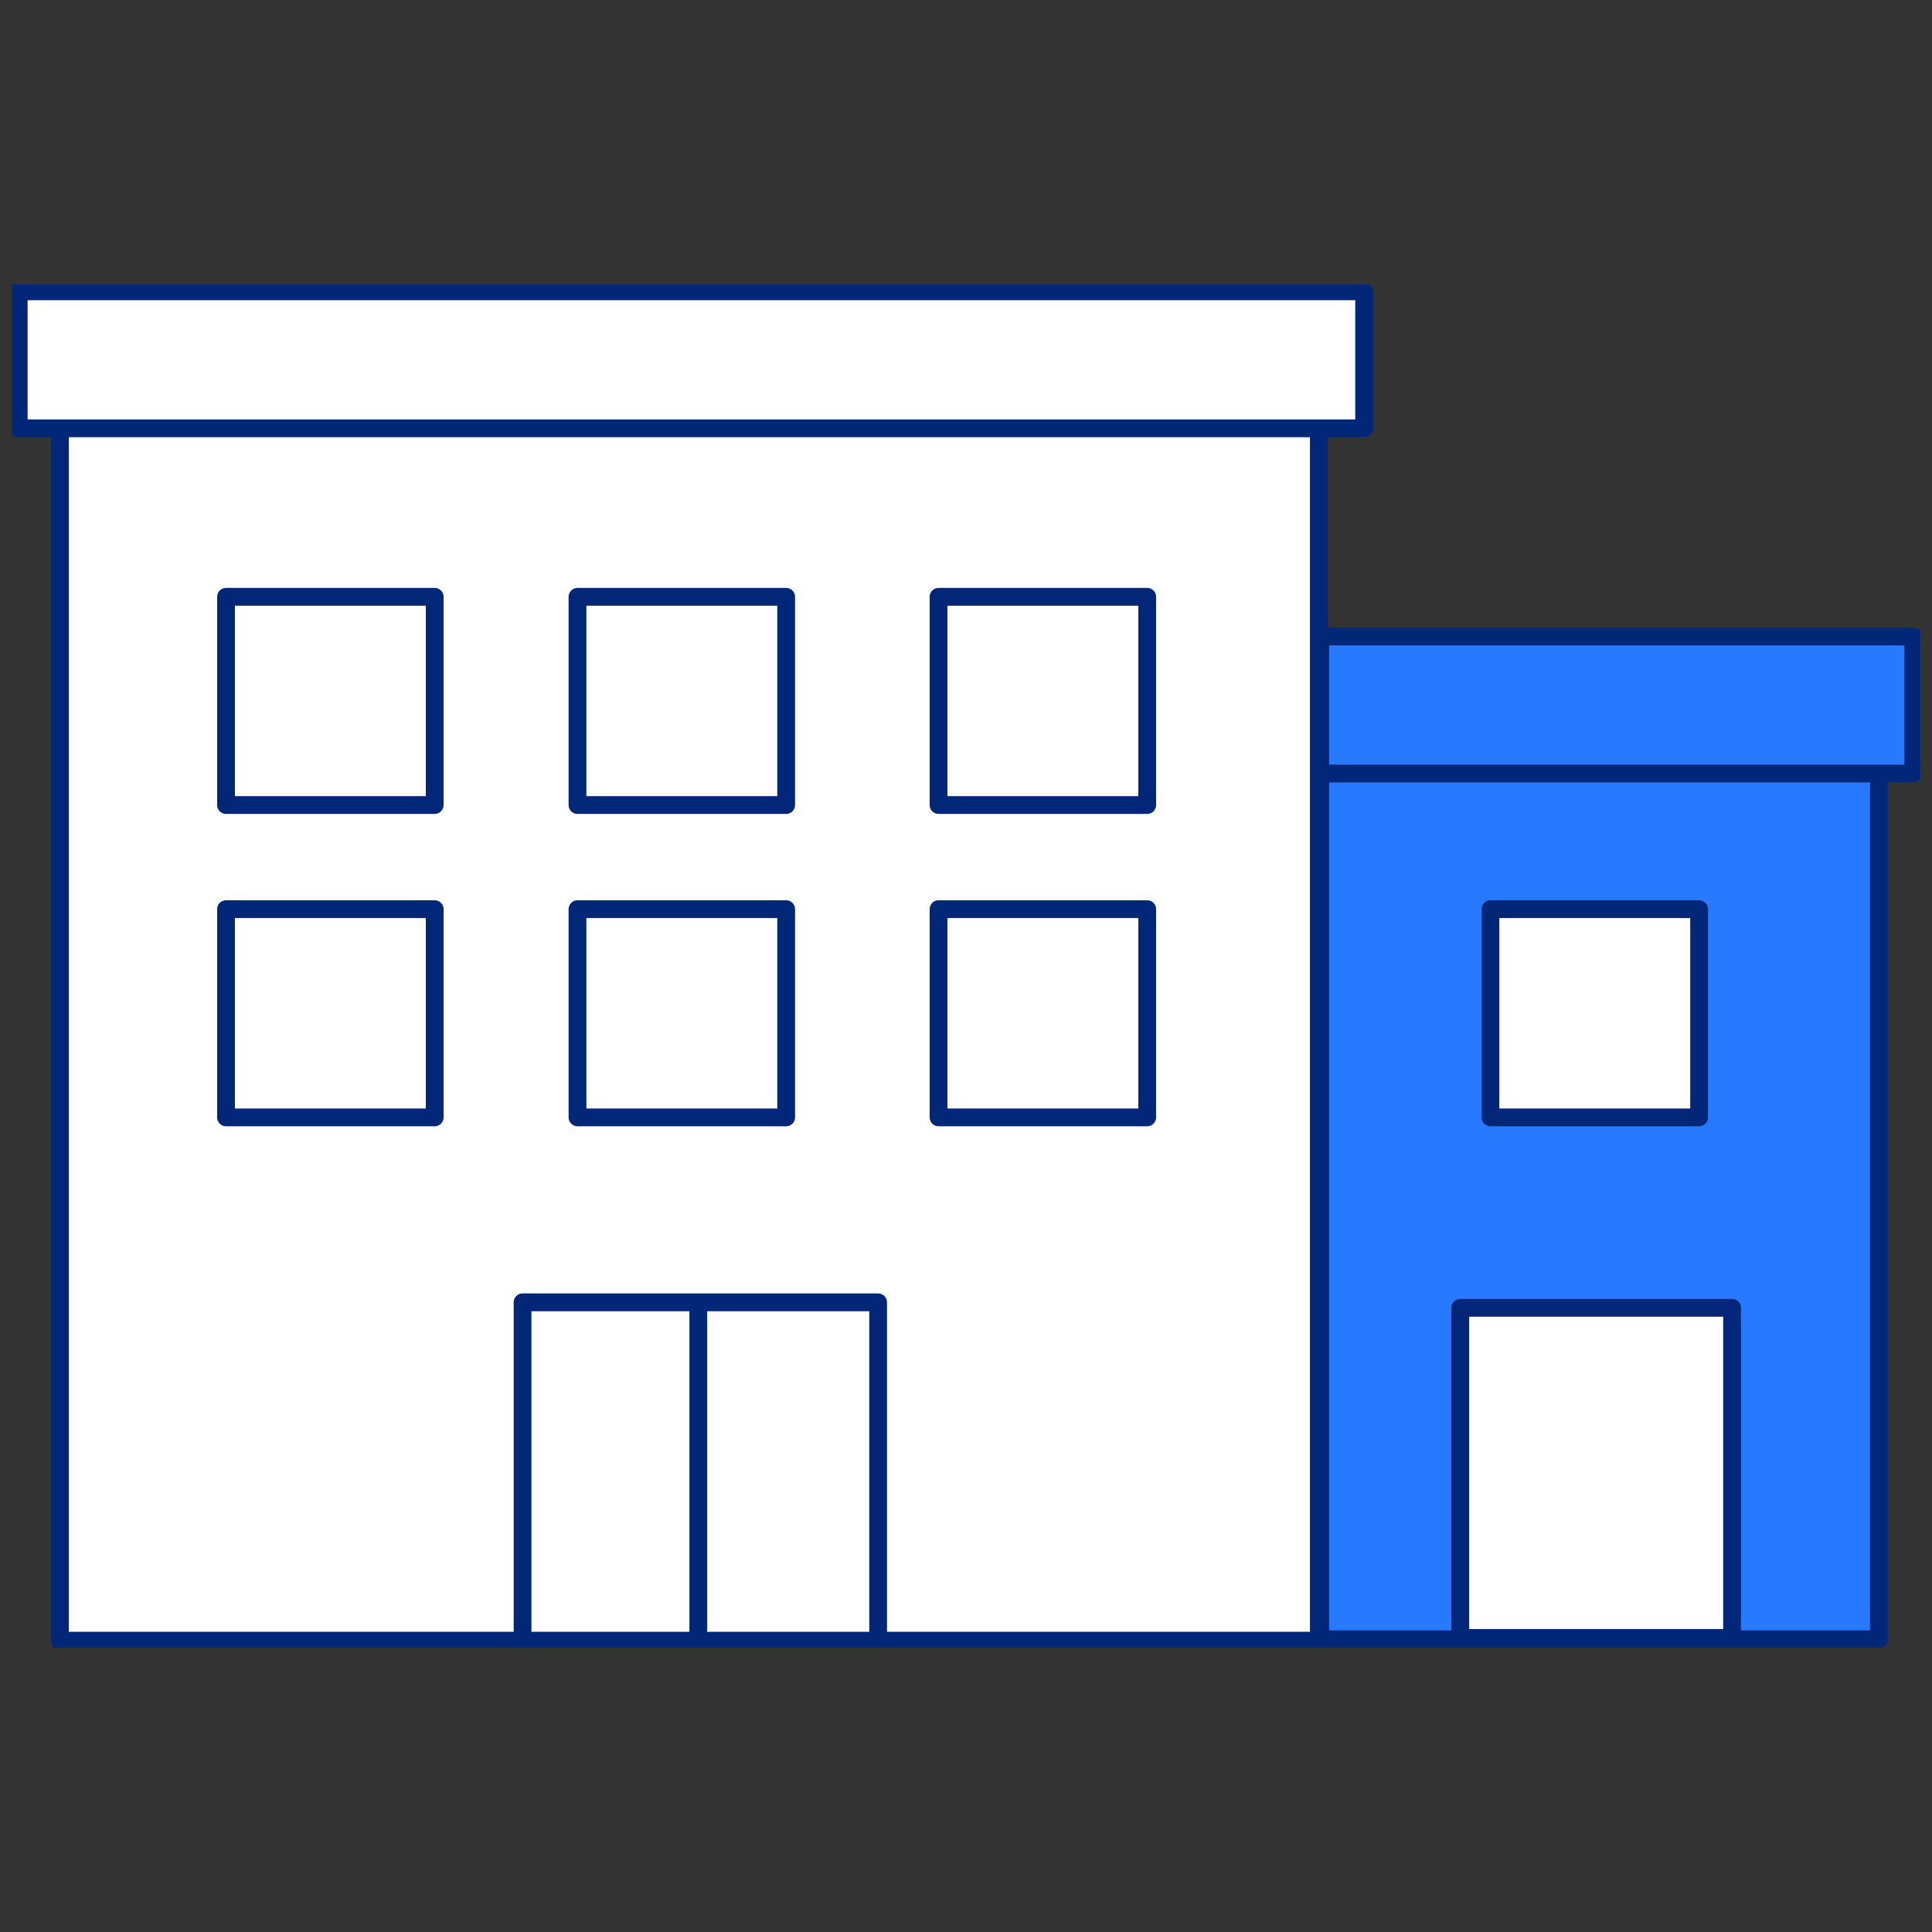
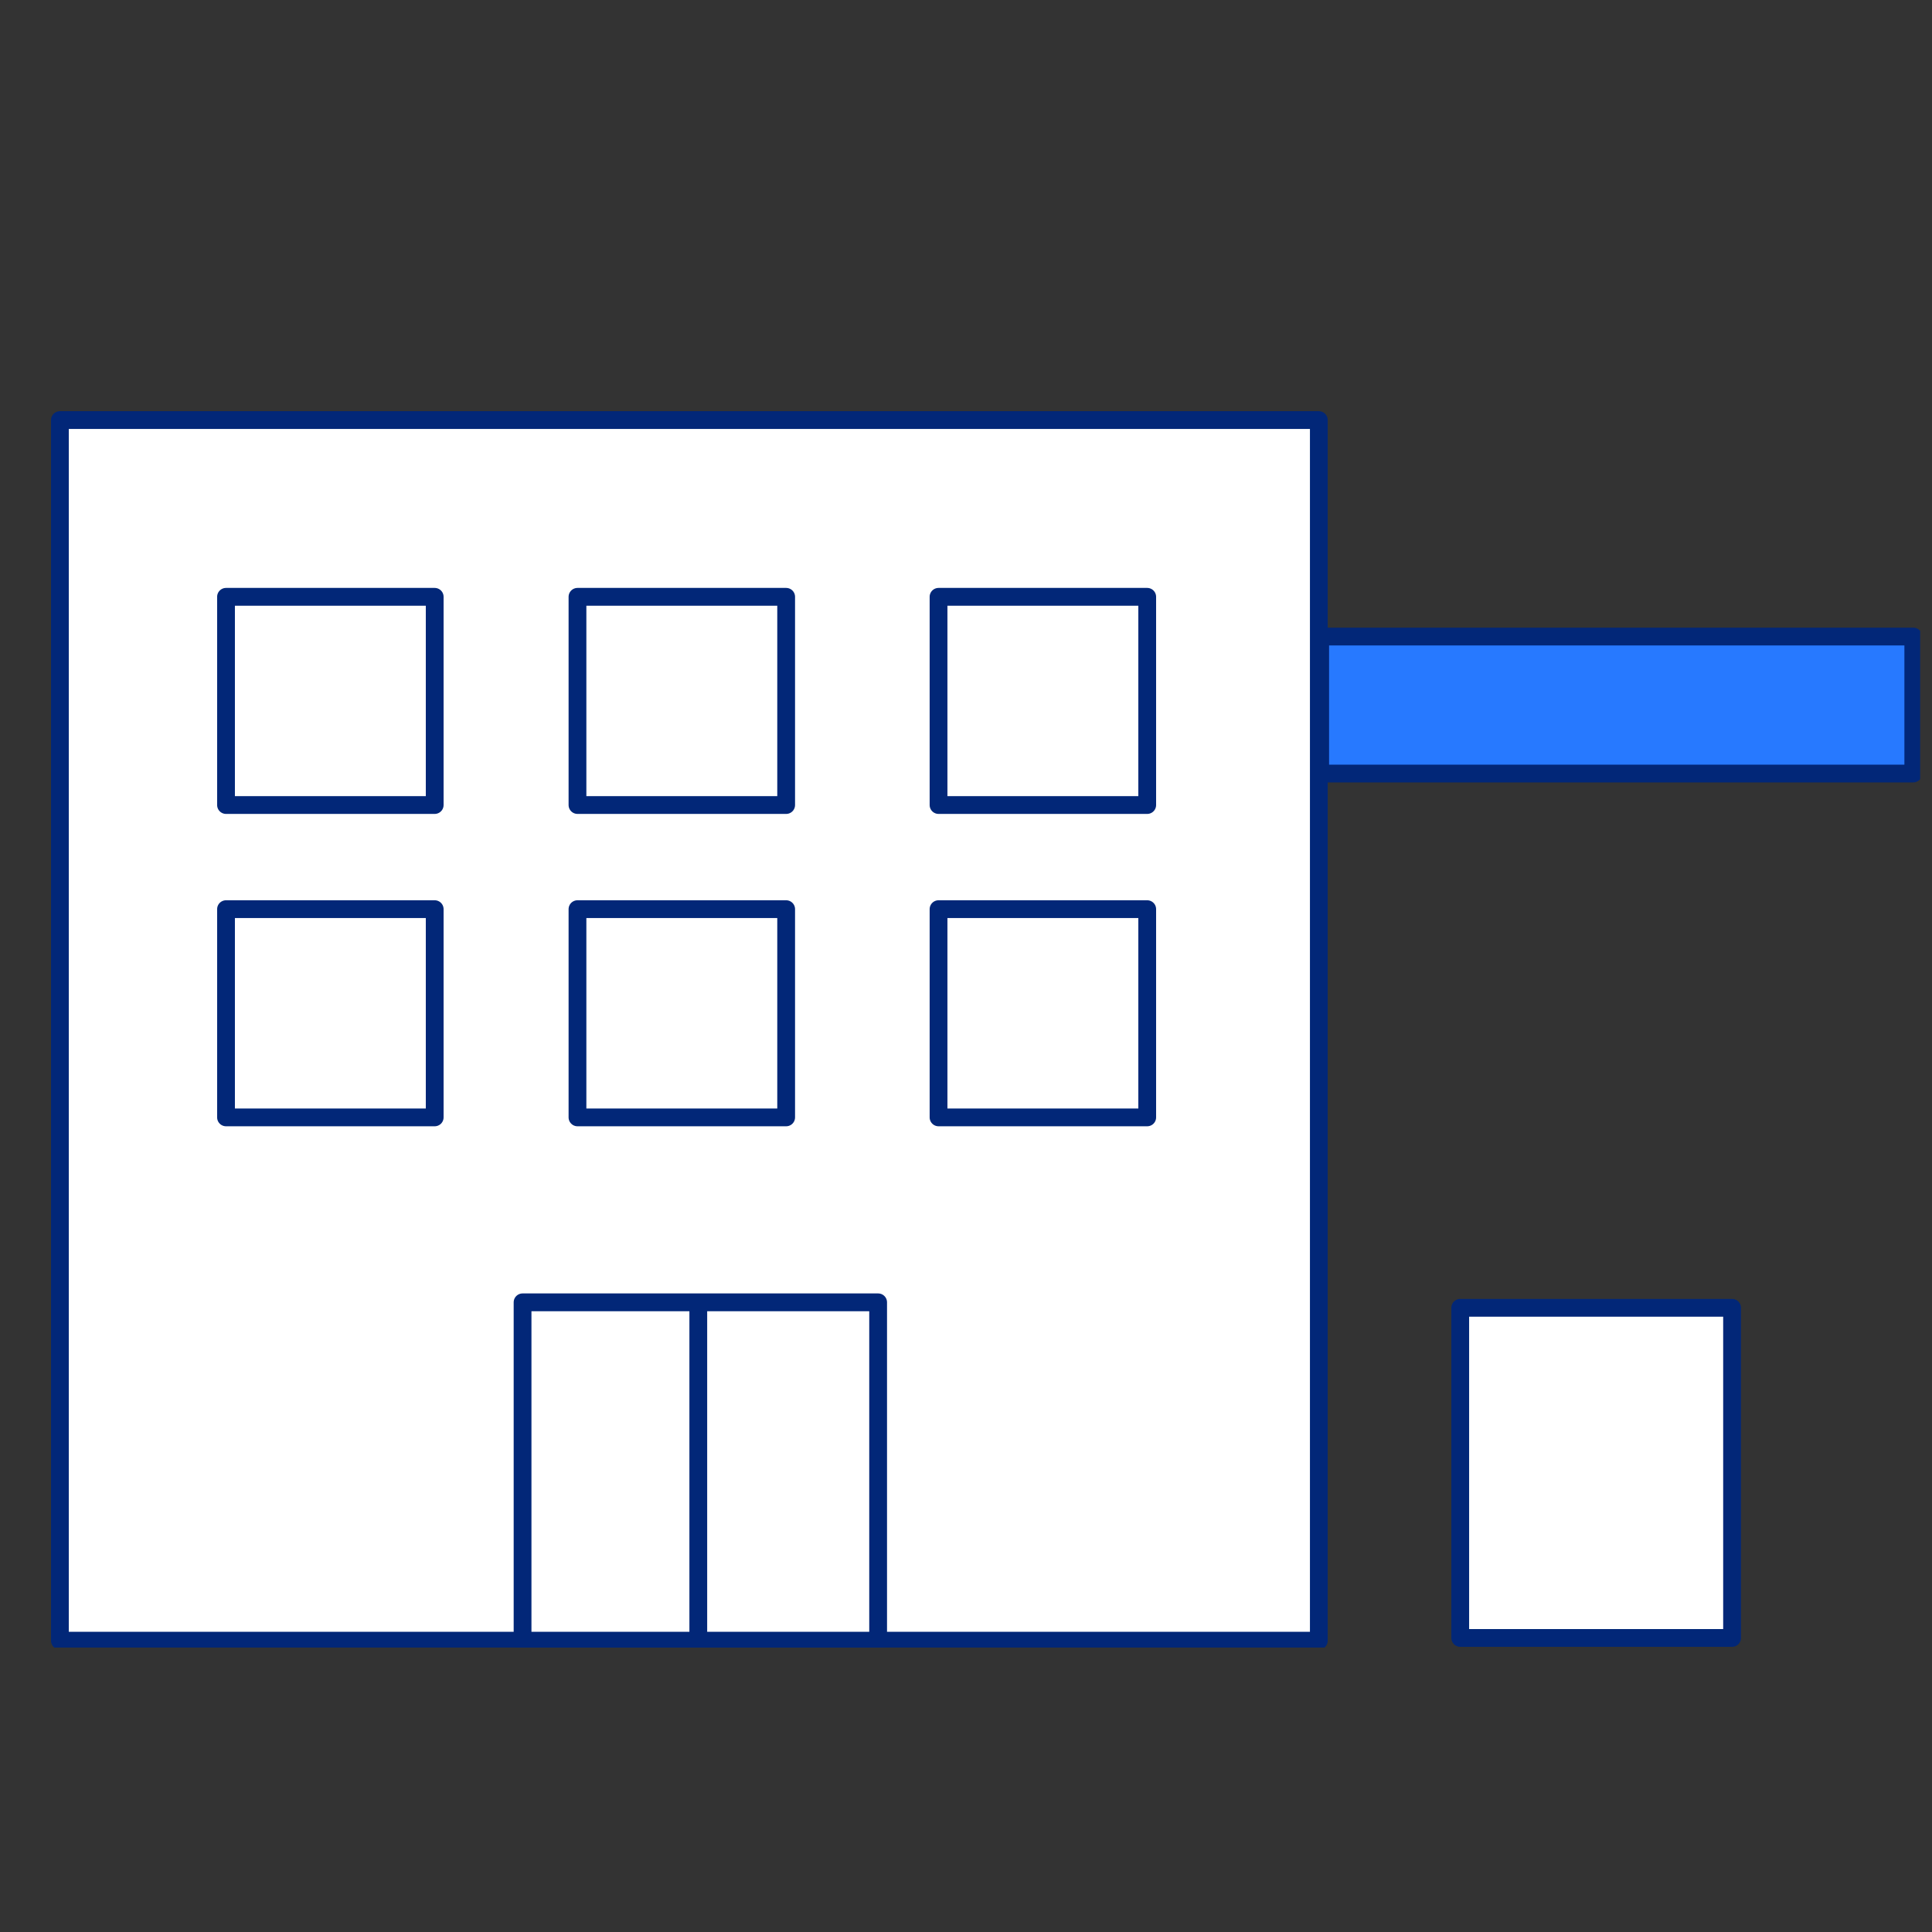
<svg xmlns="http://www.w3.org/2000/svg" width="163" height="163" viewBox="0 0 163 163" fill="none">
  <rect x="0" y="0" width="163" height="163" fill="#333333" stroke="none" />
  <g clip-path="url(#clip0_262_140857)">
    <path d="M111.268 35.442H5.054V138.422H111.268V35.442Z" fill="white" stroke="#022778" stroke-width="1.5" stroke-linecap="round" stroke-linejoin="round" />
-     <path d="M158.525 63.99H111.383V138.306H158.525V63.99Z" fill="#2779FF" stroke="#022778" stroke-width="1.5" stroke-linecap="round" stroke-linejoin="round" />
    <path d="M36.675 50.352H19.069V67.919H36.675V50.352Z" fill="white" stroke="#022778" stroke-width="1.5" stroke-linecap="round" stroke-linejoin="round" />
    <path d="M66.327 50.352H48.721V67.919H66.327V50.352Z" fill="white" stroke="#022778" stroke-width="1.5" stroke-linecap="round" stroke-linejoin="round" />
    <path d="M96.789 50.352H79.183V67.919H96.789V50.352Z" fill="white" stroke="#022778" stroke-width="1.5" stroke-linecap="round" stroke-linejoin="round" />
    <path d="M36.675 76.704H19.069V94.272H36.675V76.704Z" fill="white" stroke="#022778" stroke-width="1.5" stroke-linecap="round" stroke-linejoin="round" />
    <path d="M66.327 76.704H48.721V94.272H66.327V76.704Z" fill="white" stroke="#022778" stroke-width="1.5" stroke-linecap="round" stroke-linejoin="round" />
    <path d="M96.789 76.704H79.183V94.272H96.789V76.704Z" fill="white" stroke="#022778" stroke-width="1.5" stroke-linecap="round" stroke-linejoin="round" />
-     <path d="M143.352 76.704H125.746V94.272H143.352V76.704Z" fill="white" stroke="#022778" stroke-width="1.5" stroke-linecap="round" stroke-linejoin="round" />
    <path d="M74.087 109.875H44.088V138.422H74.087V109.875Z" fill="white" stroke="#022778" stroke-width="1.5" stroke-linecap="round" stroke-linejoin="round" />
    <path d="M146.132 110.337H123.198V138.191H146.132V110.337Z" fill="white" stroke="#022778" stroke-width="1.5" stroke-linecap="round" stroke-linejoin="round" />
    <path d="M58.914 110.221V138.422" stroke="#022778" stroke-width="1.5" stroke-linecap="round" stroke-linejoin="round" />
-     <path d="M115.09 24.578H1.579V36.136H115.09V24.578Z" fill="white" stroke="#022778" stroke-width="1.5" stroke-linecap="round" stroke-linejoin="round" />
    <path d="M161.421 53.704H111.383V65.261H161.421V53.704Z" fill="#2779FF" stroke="#022778" stroke-width="1.5" stroke-linecap="round" stroke-linejoin="round" />
  </g>
  <defs>
    <clipPath id="clip0_262_140857">
      <rect width="161" height="115" fill="white" transform="translate(1 24)" />
    </clipPath>
  </defs>
</svg>